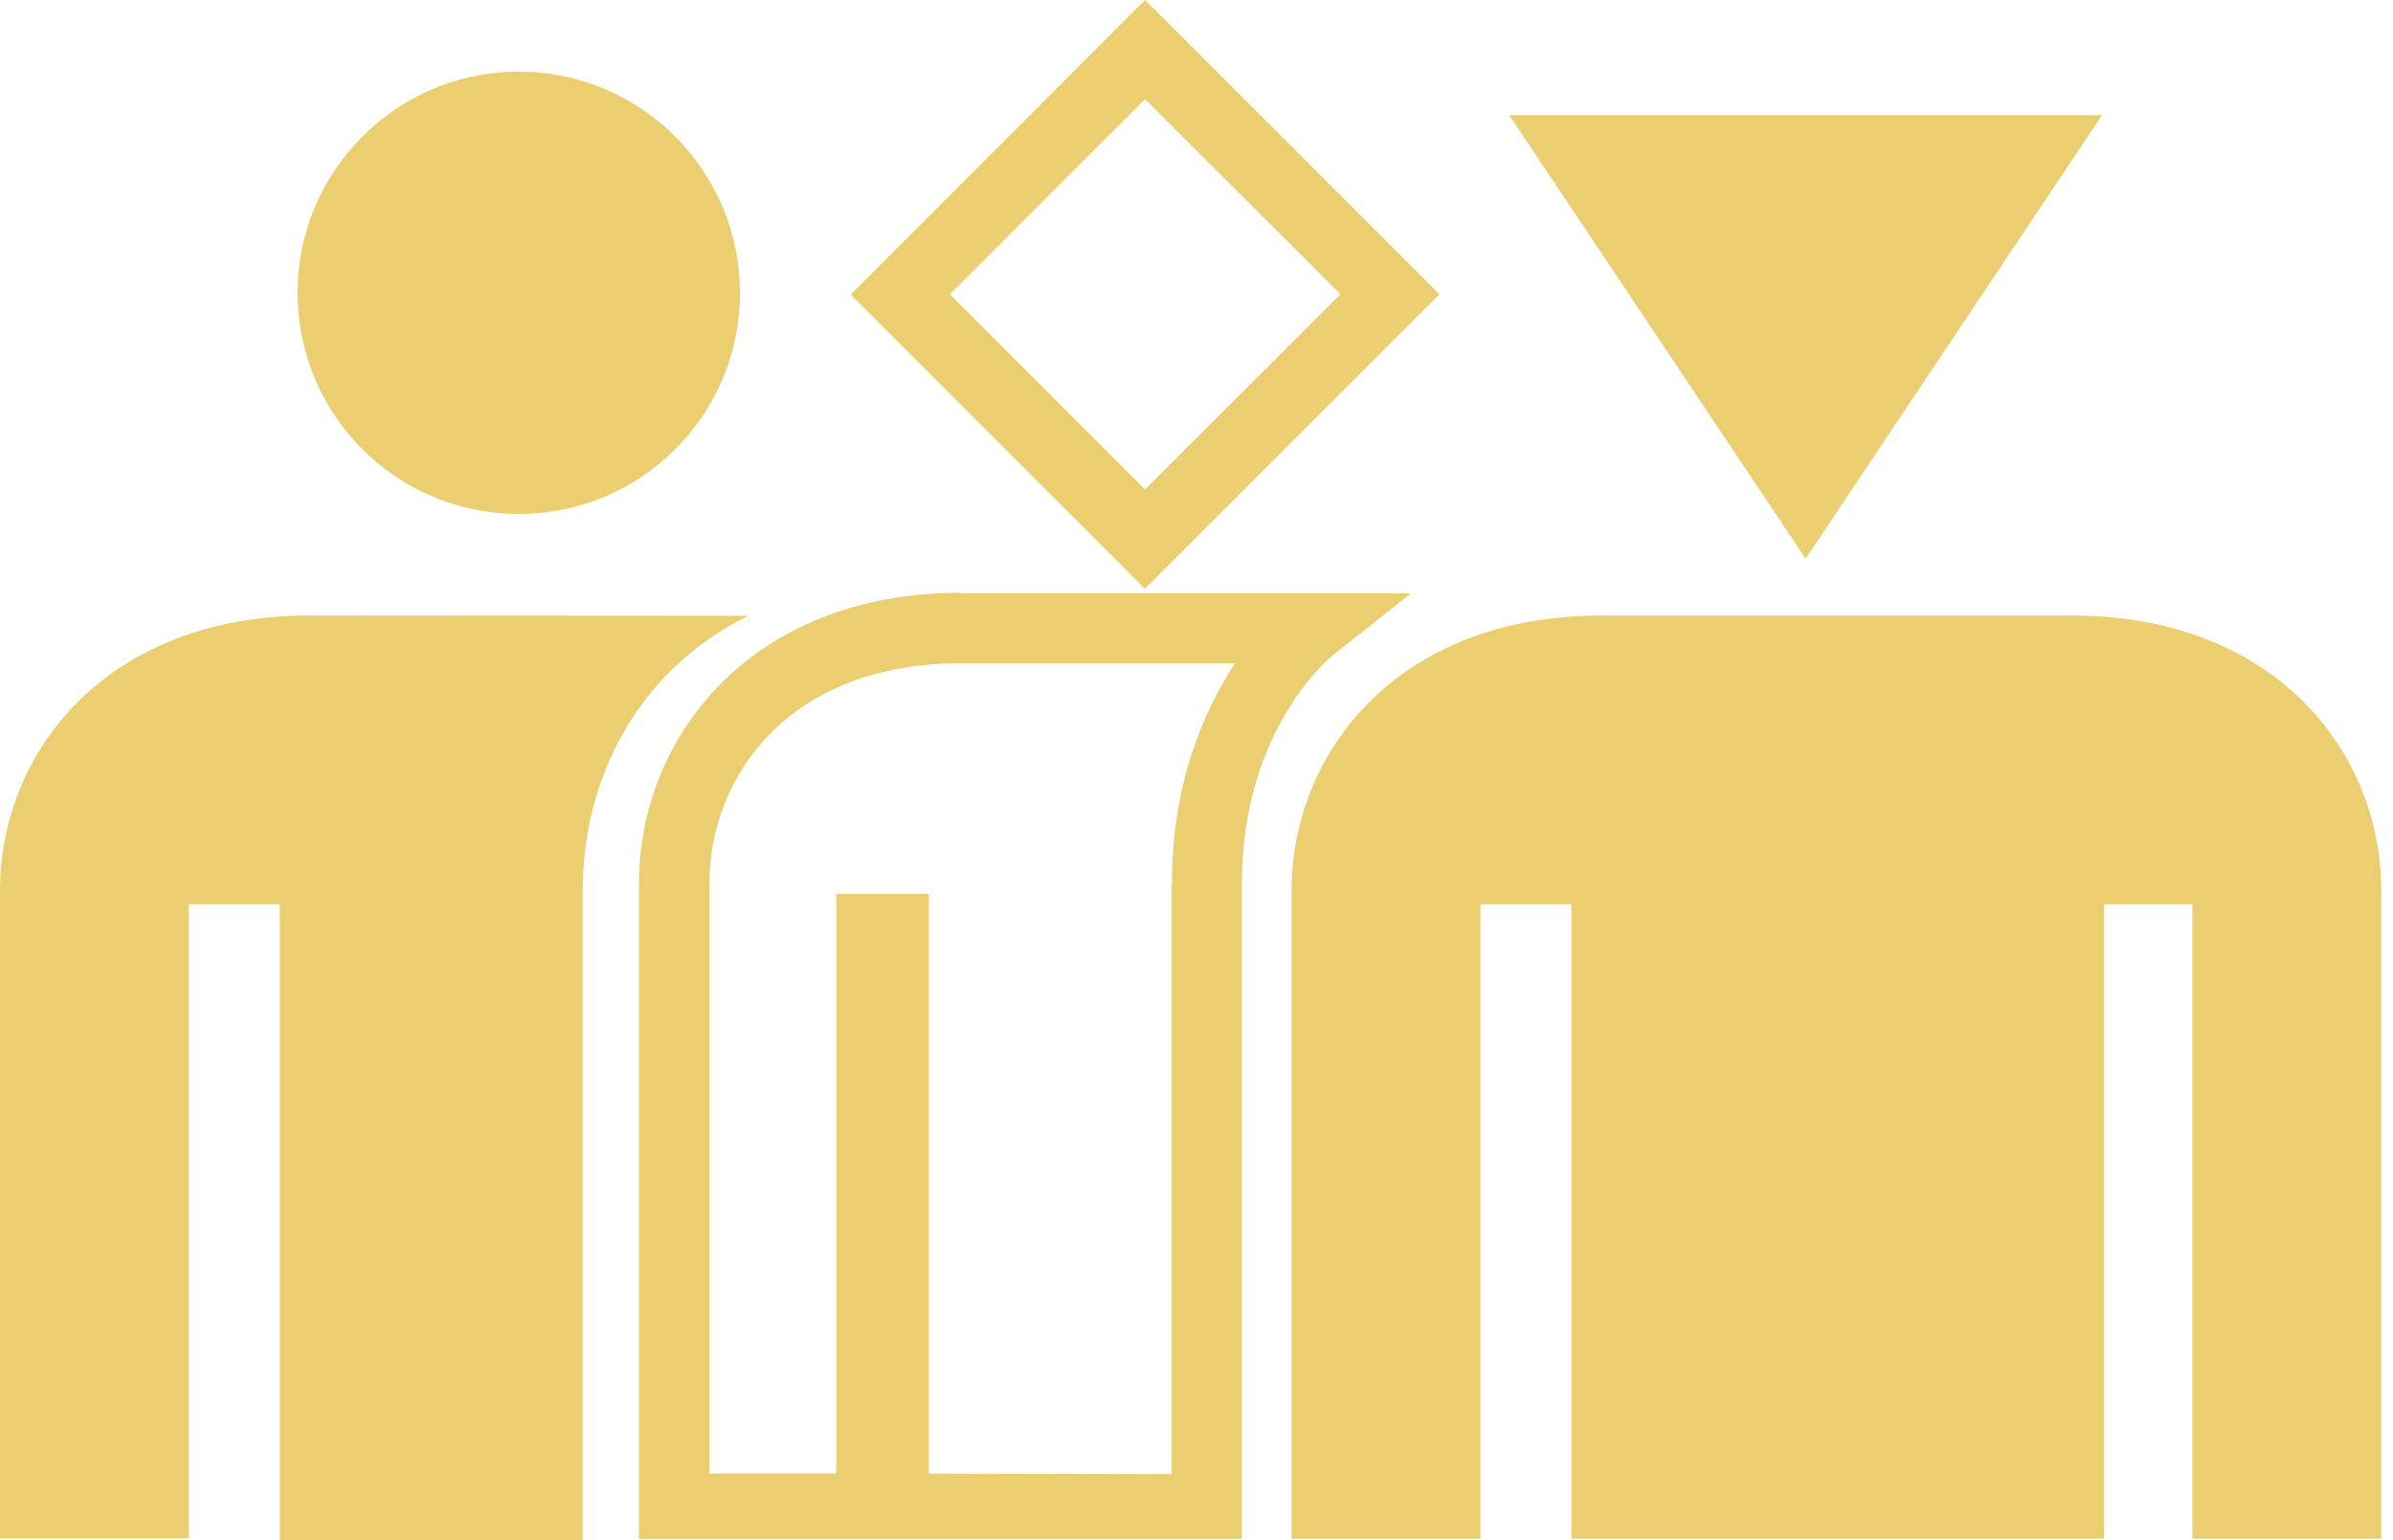
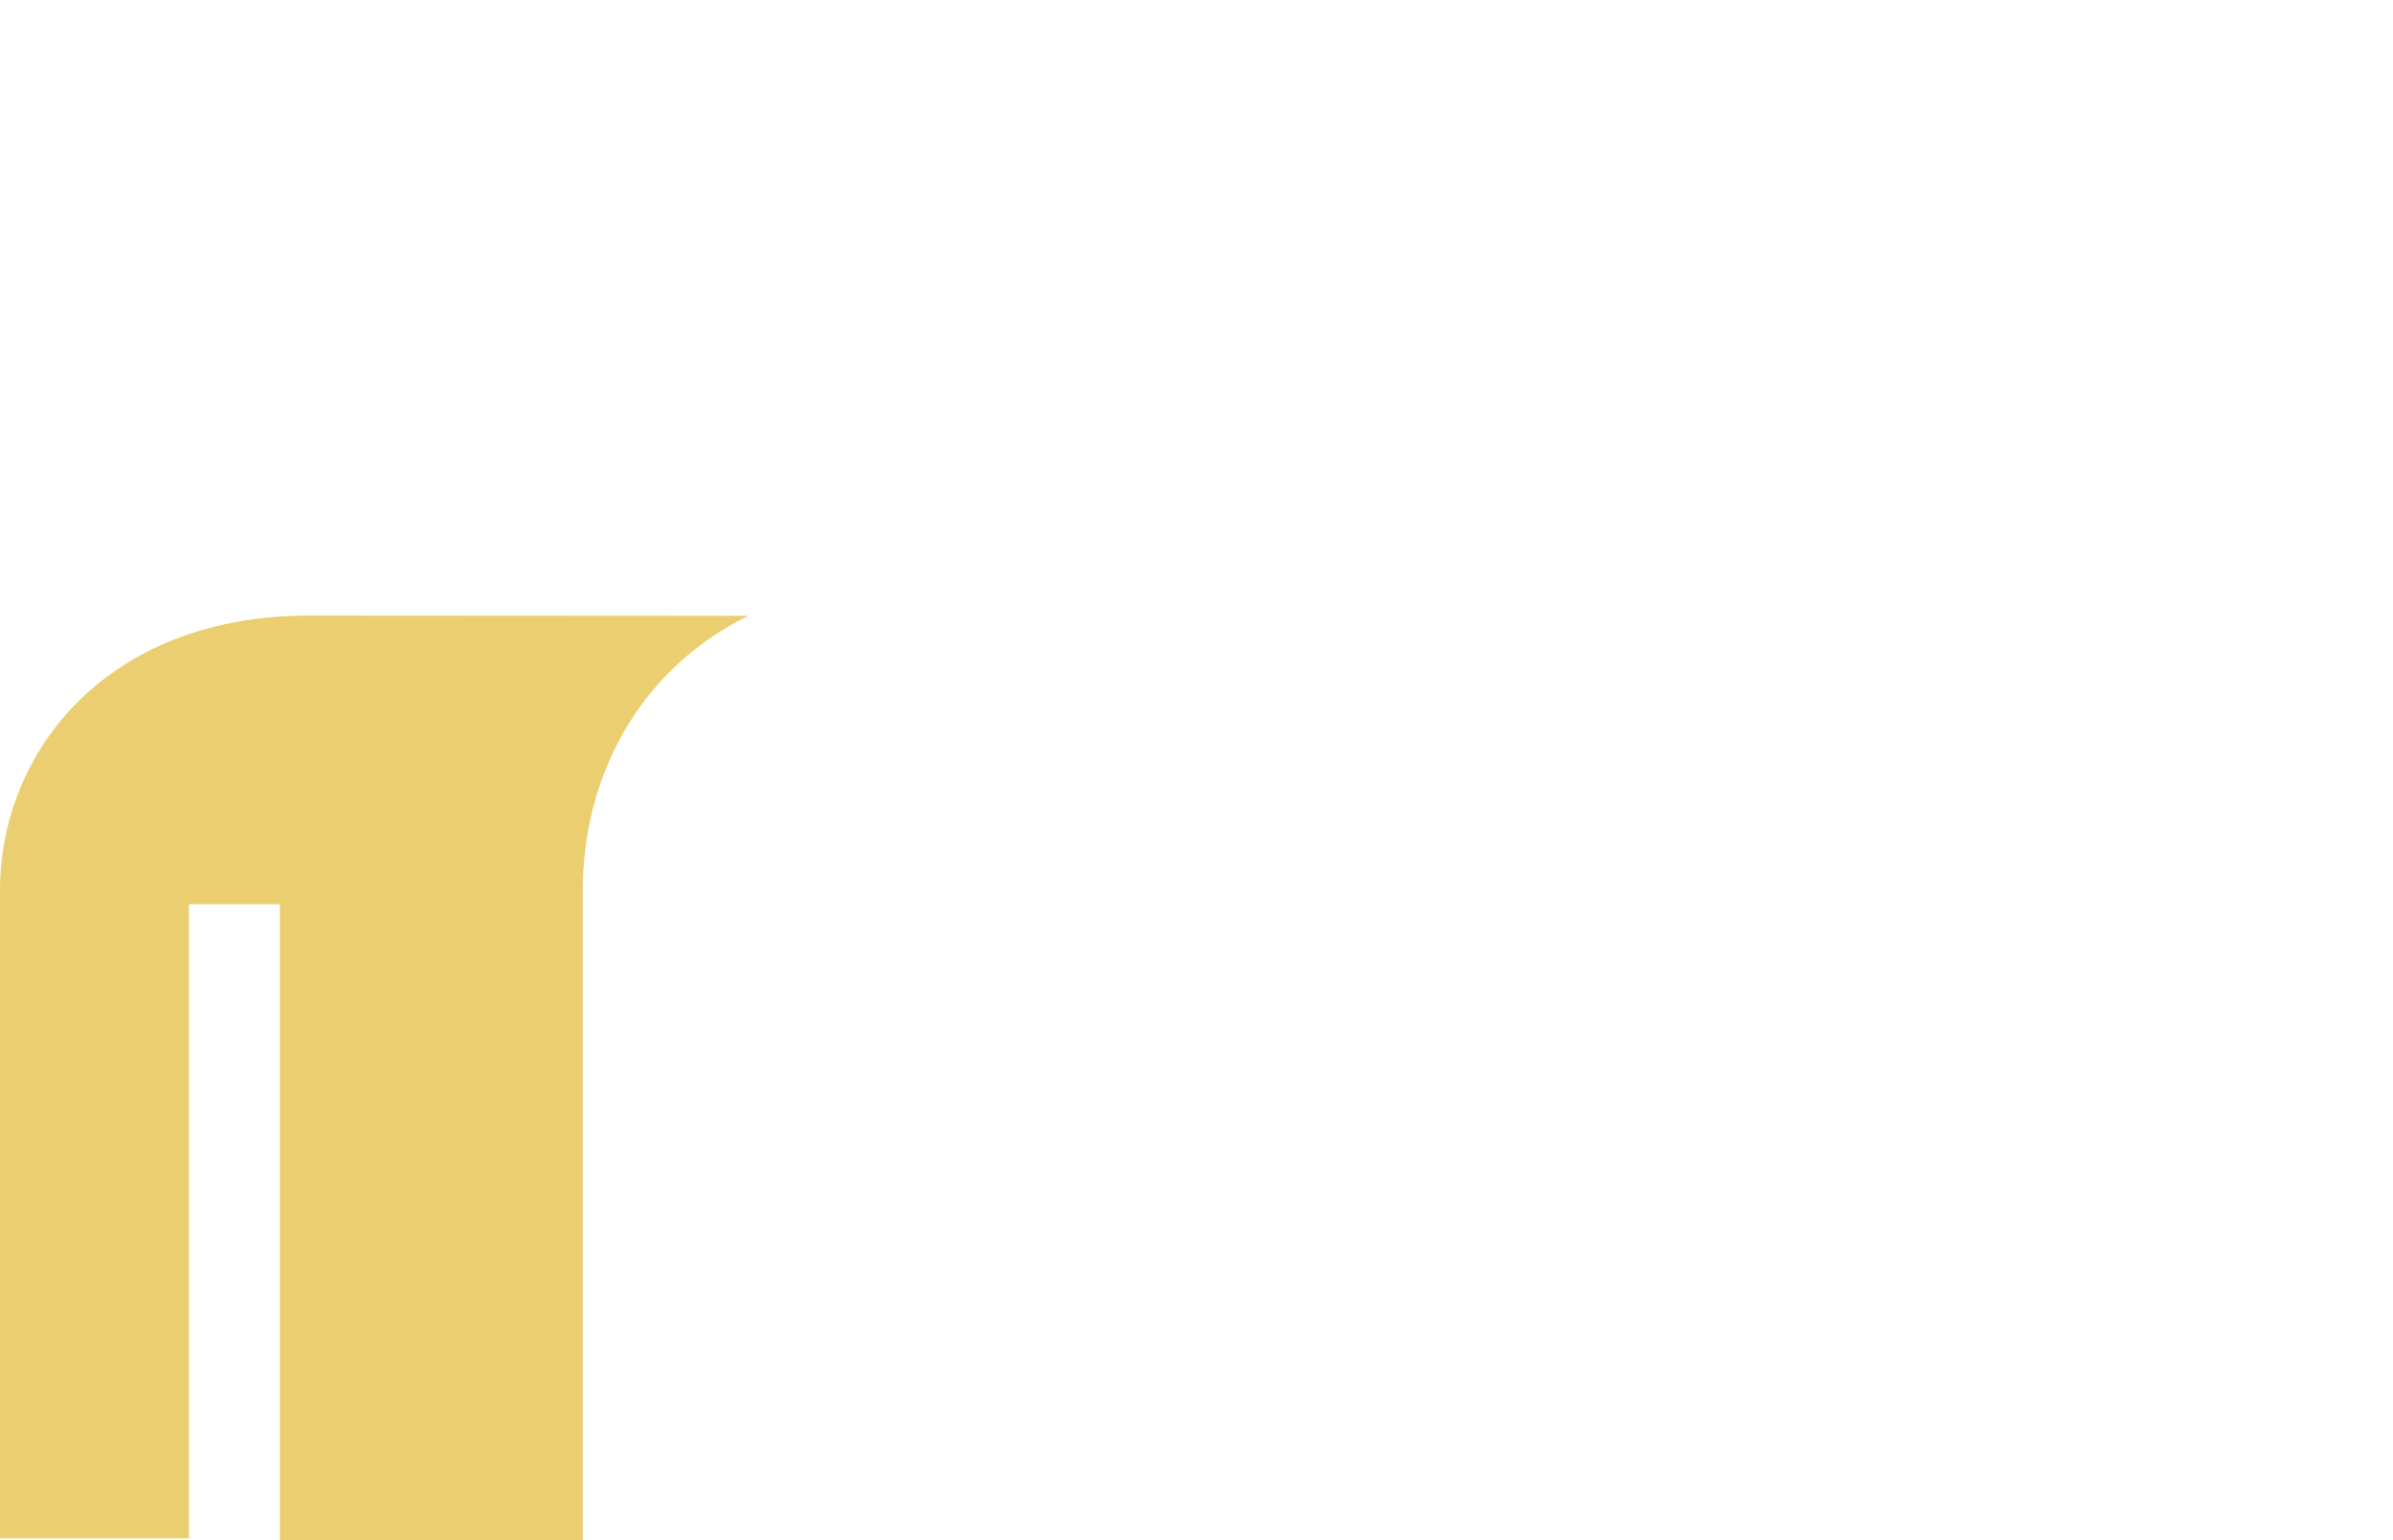
<svg xmlns="http://www.w3.org/2000/svg" width="87" height="56" viewBox="0 0 87 56" fill="none">
  <g id="Vector">
    <path d="M21.186 32.381C21.186 28.42 23.08 24.426 27.203 22.391C27.096 22.391 11.239 22.381 11.239 22.381C3.886 22.381 0 27.333 0 32.381V55.935H6.868V32.877H10.173V56H21.186V32.381Z" fill="#EBCE70" />
-     <path d="M41.629 21.412L30.928 10.711L41.629 0L52.329 10.7L41.629 21.401M34.534 10.7L41.629 17.795L48.734 10.7L41.629 3.606L34.534 10.7Z" fill="#EBCE70" />
-     <path d="M54.87 4.188L65.645 20.314L76.421 4.188H54.87Z" fill="#EBCE70" />
-     <path d="M34.933 21.552C27.257 21.552 23.231 26.859 23.231 32.112V55.957H45.149V32.112C45.149 26.59 48.303 23.942 48.432 23.845L51.296 21.573H34.922M42.597 32.112V53.599L33.77 53.578V32.5H30.401V53.578H25.793V32.112C25.793 28.258 28.657 24.114 34.944 24.114H44.901C43.782 25.815 42.608 28.463 42.608 32.112H42.597Z" fill="#EBCE70" />
-     <path d="M75.334 22.381H58.196C50.854 22.381 46.957 27.333 46.957 32.381V55.946H53.825V32.877H57.13V55.946H76.497V32.877H79.705V55.946H86.573V32.381C86.573 27.322 82.687 22.381 75.334 22.381Z" fill="#EBCE70" />
-     <path d="M26.902 10.647C26.902 15.093 23.306 18.688 18.86 18.688C14.415 18.688 10.819 15.082 10.819 10.647C10.819 6.211 14.425 2.605 18.86 2.605C23.296 2.605 26.902 6.211 26.902 10.647Z" fill="#EBCE70" />
  </g>
</svg>